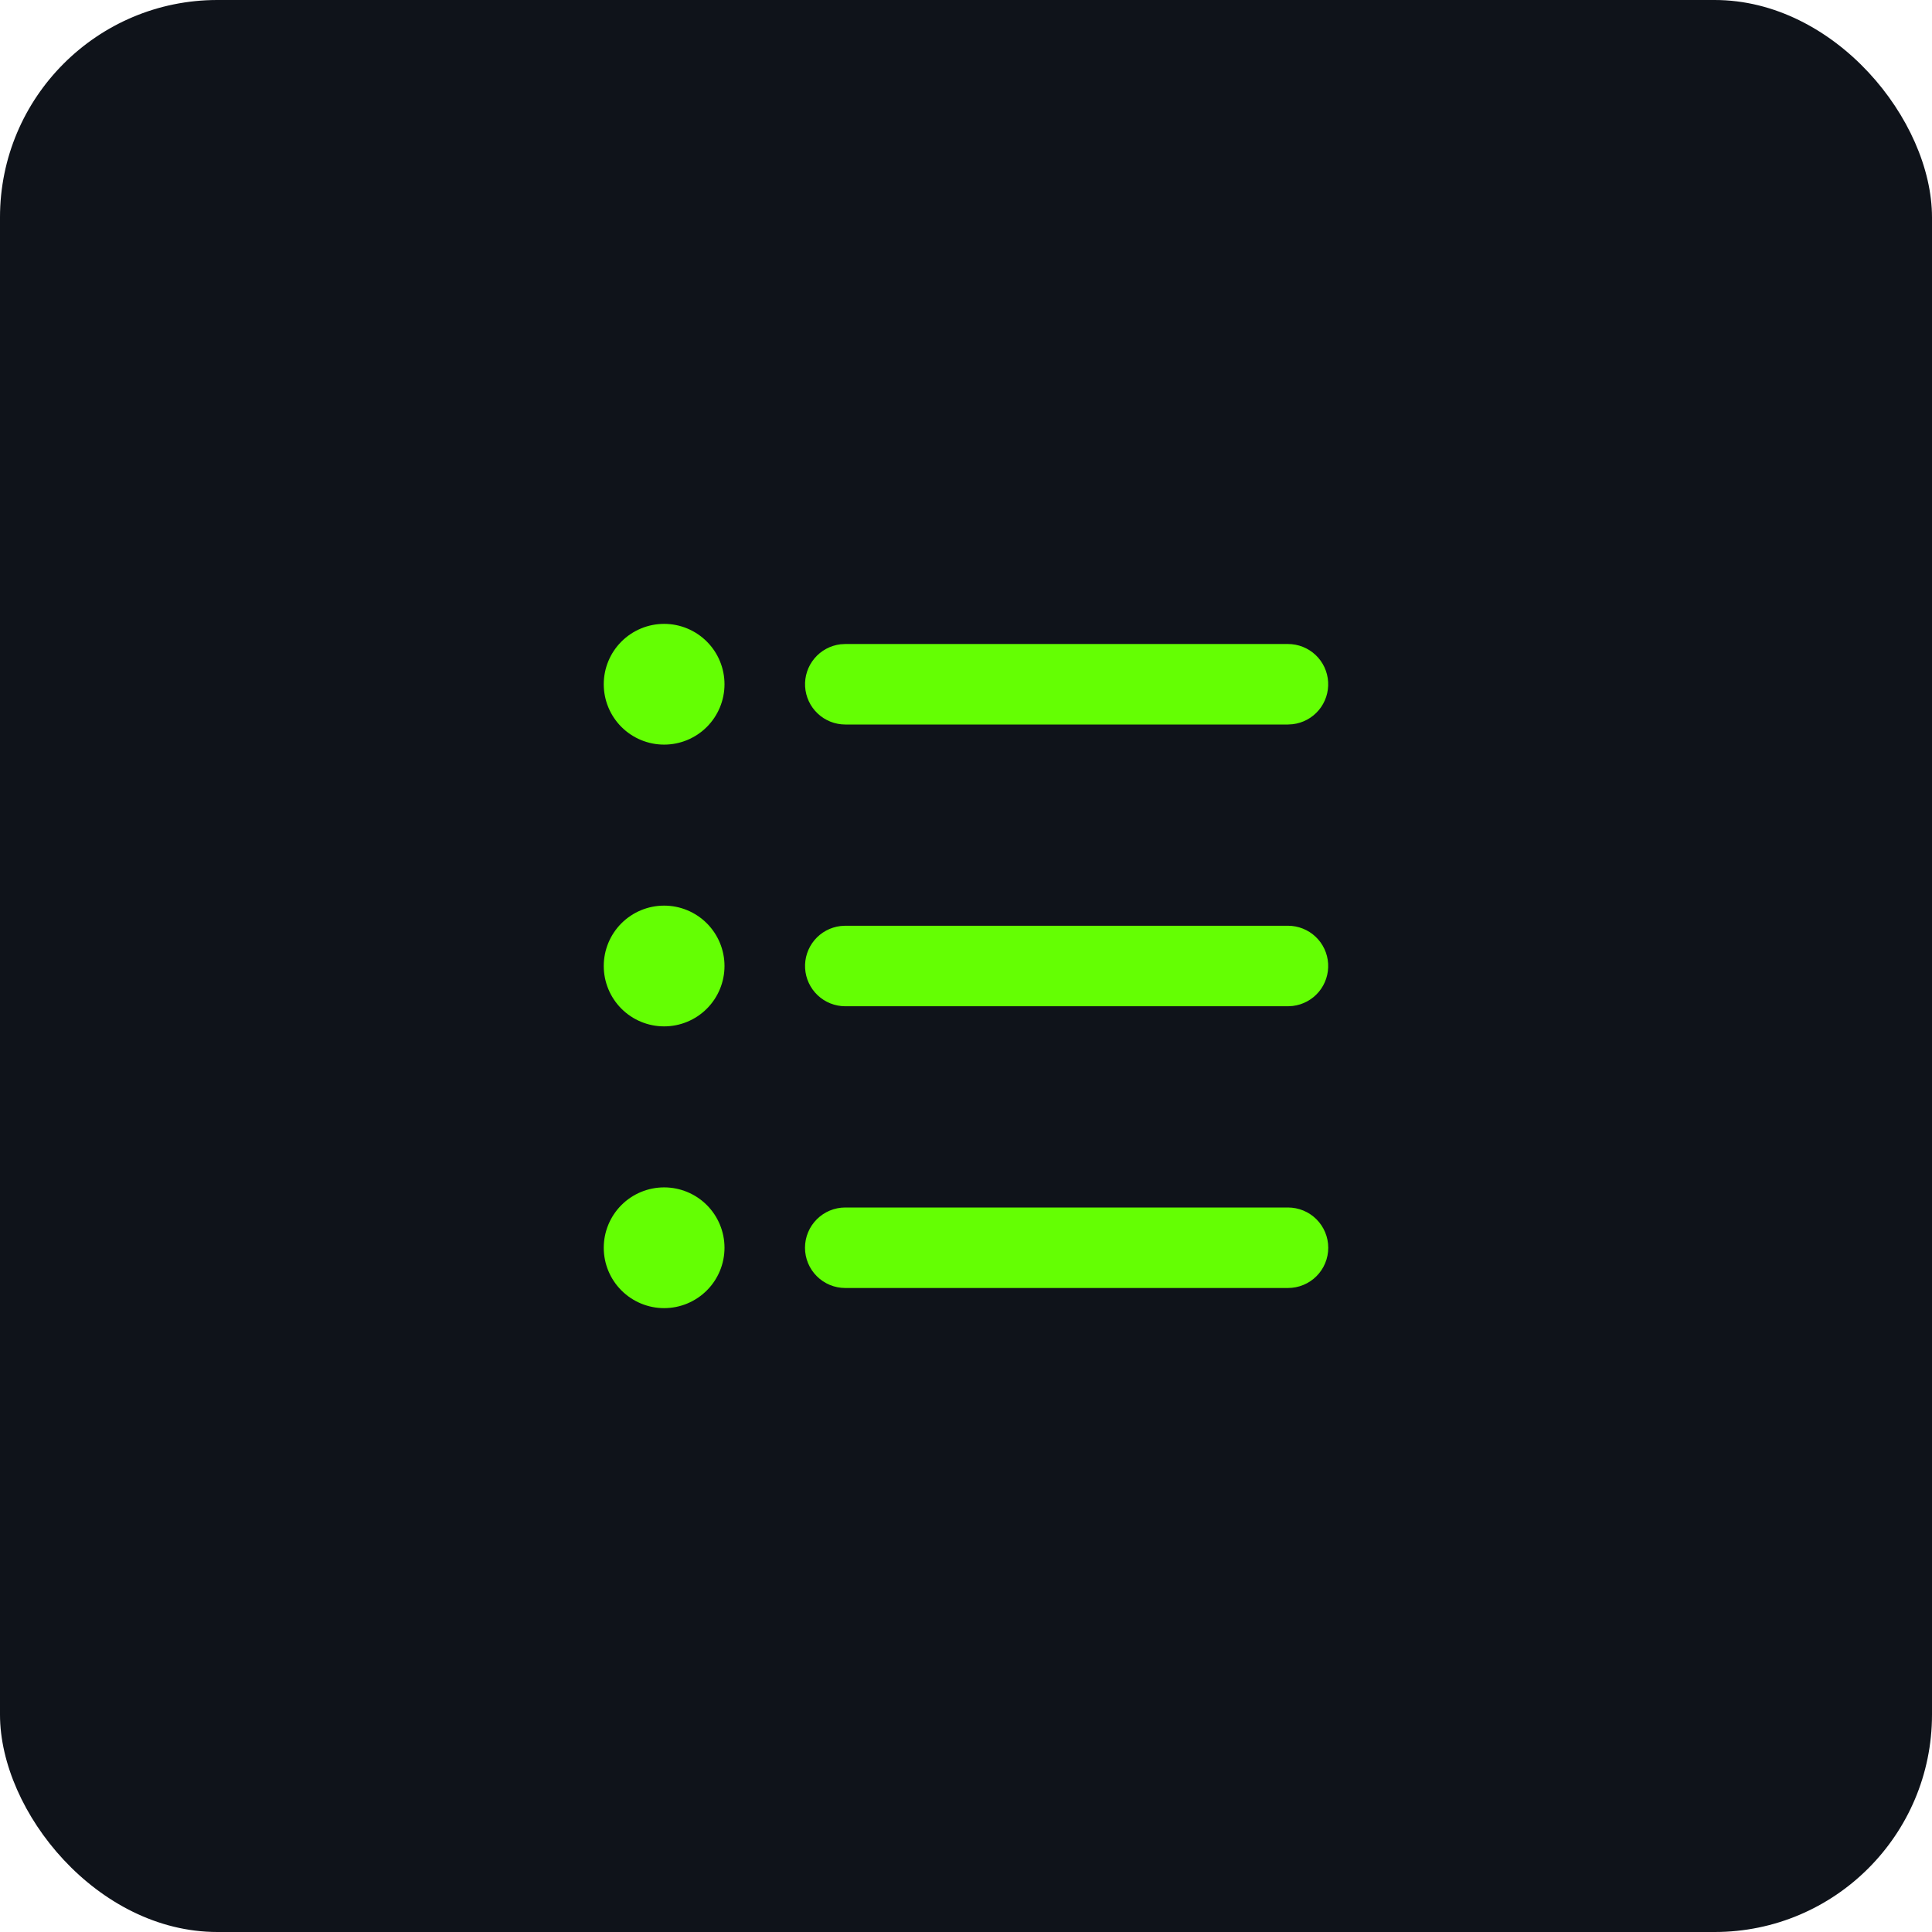
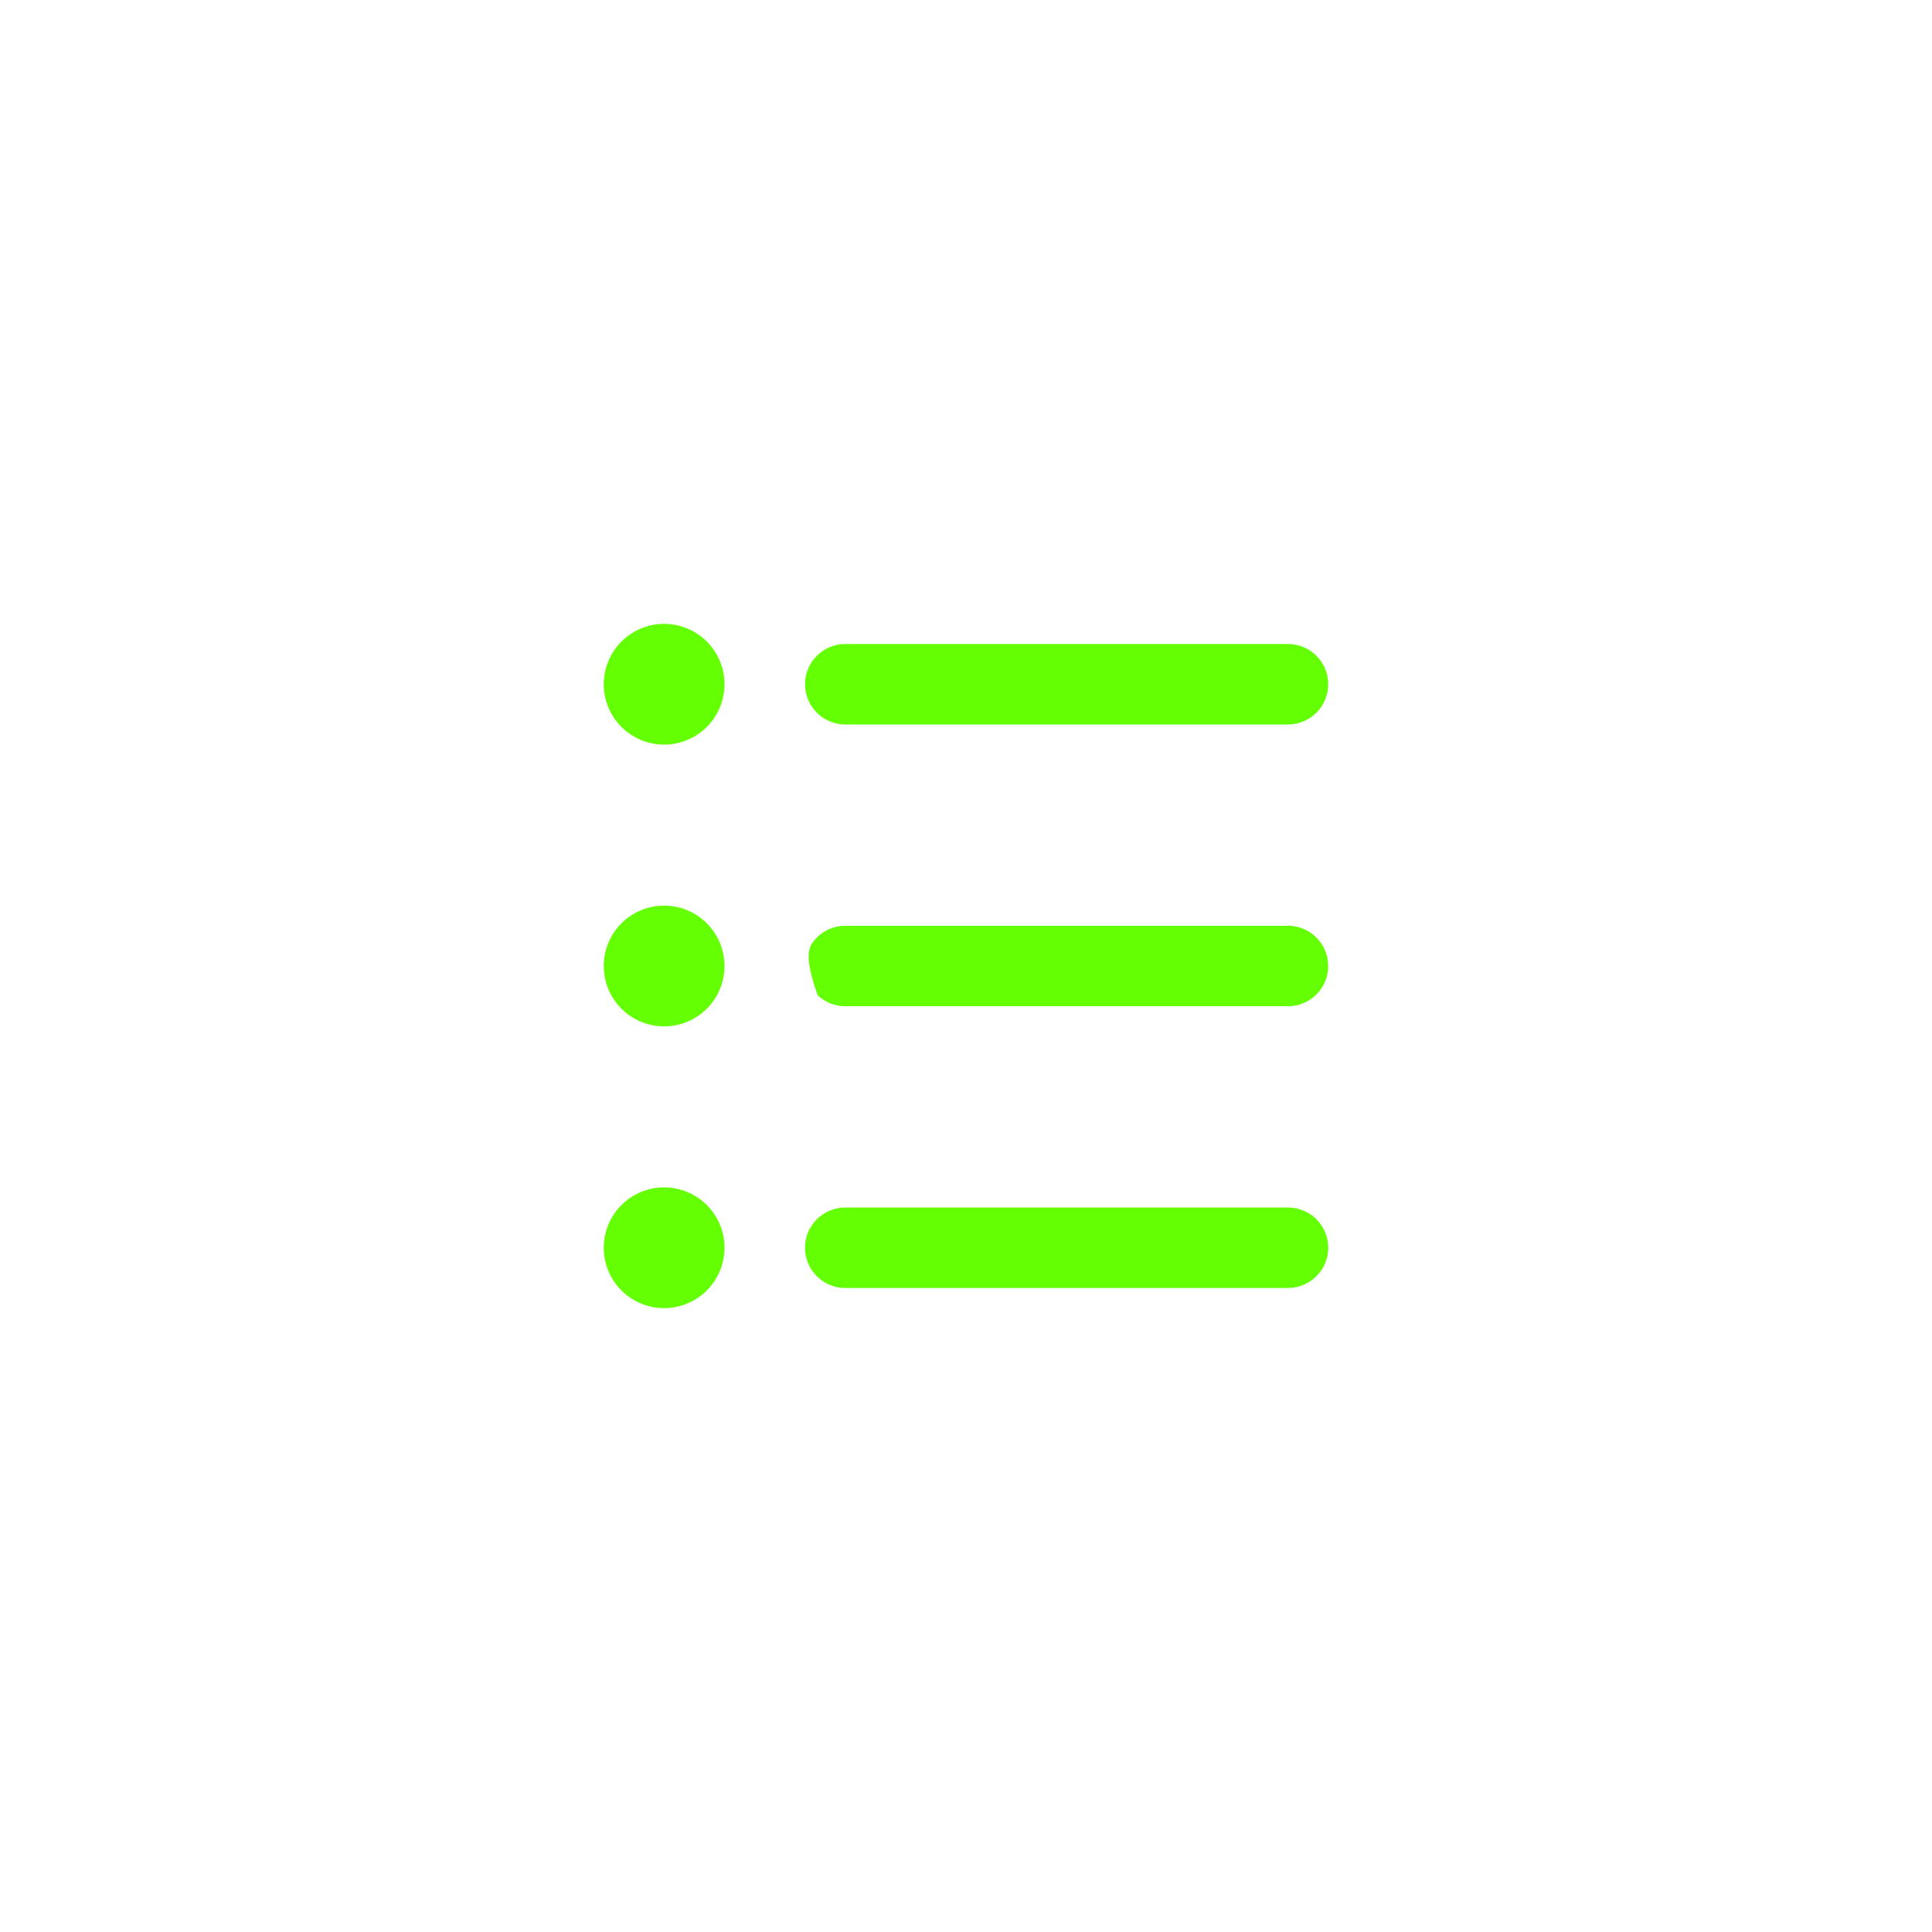
<svg xmlns="http://www.w3.org/2000/svg" width="80" height="80" viewBox="0 0 80 80" fill="none">
-   <rect y="-0" width="80" height="80" rx="9" fill="#0F131A" />
  <g filter="url(#filter0_d_0_1)">
    <g filter="url(#filter1_d_0_1)">
-       <path d="M27.5 49.167C28.163 49.167 28.799 49.43 29.268 49.899C29.737 50.368 30 51.004 30 51.667C30 52.33 29.737 52.966 29.268 53.434C28.799 53.903 28.163 54.167 27.5 54.167C26.837 54.167 26.201 53.903 25.732 53.434C25.263 52.966 25 52.33 25 51.667C25 51.004 25.263 50.368 25.732 49.899C26.201 49.43 26.837 49.167 27.5 49.167ZM53.333 50C53.775 50 54.199 50.176 54.512 50.488C54.824 50.801 55 51.225 55 51.667C55 52.109 54.824 52.533 54.512 52.845C54.199 53.158 53.775 53.333 53.333 53.333H35C34.558 53.333 34.134 53.158 33.822 52.845C33.509 52.533 33.333 52.109 33.333 51.667C33.333 51.225 33.509 50.801 33.822 50.488C34.134 50.176 34.558 50 35 50H53.333ZM27.5 37.5C28.163 37.5 28.799 37.763 29.268 38.232C29.737 38.701 30 39.337 30 40C30 40.663 29.737 41.299 29.268 41.768C28.799 42.237 28.163 42.5 27.5 42.5C26.837 42.5 26.201 42.237 25.732 41.768C25.263 41.299 25 40.663 25 40C25 39.337 25.263 38.701 25.732 38.232C26.201 37.763 26.837 37.5 27.5 37.5ZM53.333 38.333C53.758 38.334 54.167 38.496 54.476 38.788C54.785 39.08 54.97 39.478 54.995 39.902C55.02 40.326 54.882 40.744 54.61 41.07C54.337 41.395 53.95 41.605 53.528 41.655L53.333 41.667H35C34.575 41.666 34.167 41.504 33.858 41.212C33.549 40.92 33.363 40.522 33.338 40.098C33.313 39.674 33.451 39.256 33.724 38.93C33.996 38.605 34.383 38.395 34.805 38.345L35 38.333H53.333ZM27.5 25.833C28.163 25.833 28.799 26.097 29.268 26.566C29.737 27.034 30 27.67 30 28.333C30 28.996 29.737 29.632 29.268 30.101C28.799 30.57 28.163 30.833 27.5 30.833C26.837 30.833 26.201 30.57 25.732 30.101C25.263 29.632 25 28.996 25 28.333C25 27.67 25.263 27.034 25.732 26.566C26.201 26.097 26.837 25.833 27.5 25.833ZM53.333 26.667C53.758 26.667 54.167 26.83 54.476 27.121C54.785 27.413 54.97 27.812 54.995 28.236C55.02 28.66 54.882 29.077 54.61 29.403C54.337 29.729 53.95 29.938 53.528 29.988L53.333 30H35C34.575 30 34.167 29.837 33.858 29.545C33.549 29.254 33.363 28.855 33.338 28.431C33.313 28.007 33.451 27.589 33.724 27.264C33.996 26.938 34.383 26.729 34.805 26.678L35 26.667H53.333Z" fill="#64FF03" />
+       <path d="M27.5 49.167C28.163 49.167 28.799 49.43 29.268 49.899C29.737 50.368 30 51.004 30 51.667C30 52.33 29.737 52.966 29.268 53.434C28.799 53.903 28.163 54.167 27.5 54.167C26.837 54.167 26.201 53.903 25.732 53.434C25.263 52.966 25 52.33 25 51.667C25 51.004 25.263 50.368 25.732 49.899C26.201 49.43 26.837 49.167 27.5 49.167ZM53.333 50C53.775 50 54.199 50.176 54.512 50.488C54.824 50.801 55 51.225 55 51.667C55 52.109 54.824 52.533 54.512 52.845C54.199 53.158 53.775 53.333 53.333 53.333H35C34.558 53.333 34.134 53.158 33.822 52.845C33.509 52.533 33.333 52.109 33.333 51.667C33.333 51.225 33.509 50.801 33.822 50.488C34.134 50.176 34.558 50 35 50H53.333ZM27.5 37.5C28.163 37.5 28.799 37.763 29.268 38.232C29.737 38.701 30 39.337 30 40C30 40.663 29.737 41.299 29.268 41.768C28.799 42.237 28.163 42.5 27.5 42.5C26.837 42.5 26.201 42.237 25.732 41.768C25.263 41.299 25 40.663 25 40C25 39.337 25.263 38.701 25.732 38.232C26.201 37.763 26.837 37.5 27.5 37.5ZM53.333 38.333C53.758 38.334 54.167 38.496 54.476 38.788C54.785 39.08 54.97 39.478 54.995 39.902C55.02 40.326 54.882 40.744 54.61 41.07C54.337 41.395 53.95 41.605 53.528 41.655L53.333 41.667H35C34.575 41.666 34.167 41.504 33.858 41.212C33.313 39.674 33.451 39.256 33.724 38.93C33.996 38.605 34.383 38.395 34.805 38.345L35 38.333H53.333ZM27.5 25.833C28.163 25.833 28.799 26.097 29.268 26.566C29.737 27.034 30 27.67 30 28.333C30 28.996 29.737 29.632 29.268 30.101C28.799 30.57 28.163 30.833 27.5 30.833C26.837 30.833 26.201 30.57 25.732 30.101C25.263 29.632 25 28.996 25 28.333C25 27.67 25.263 27.034 25.732 26.566C26.201 26.097 26.837 25.833 27.5 25.833ZM53.333 26.667C53.758 26.667 54.167 26.83 54.476 27.121C54.785 27.413 54.97 27.812 54.995 28.236C55.02 28.66 54.882 29.077 54.61 29.403C54.337 29.729 53.95 29.938 53.528 29.988L53.333 30H35C34.575 30 34.167 29.837 33.858 29.545C33.549 29.254 33.363 28.855 33.338 28.431C33.313 28.007 33.451 27.589 33.724 27.264C33.996 26.938 34.383 26.729 34.805 26.678L35 26.667H53.333Z" fill="#64FF03" />
    </g>
  </g>
  <defs>
    <filter id="filter0_d_0_1" x="19" y="19.833" width="42" height="40.333" filterUnits="userSpaceOnUse" color-interpolation-filters="sRGB">
      <feFlood flood-opacity="0" result="BackgroundImageFix" />
      <feColorMatrix in="SourceAlpha" type="matrix" values="0 0 0 0 0 0 0 0 0 0 0 0 0 0 0 0 0 0 127 0" result="hardAlpha" />
      <feOffset />
      <feGaussianBlur stdDeviation="3" />
      <feComposite in2="hardAlpha" operator="out" />
      <feColorMatrix type="matrix" values="0 0 0 0 0.392 0 0 0 0 1 0 0 0 0 0.012 0 0 0 1 0" />
      <feBlend mode="normal" in2="BackgroundImageFix" result="effect1_dropShadow_0_1" />
      <feBlend mode="normal" in="SourceGraphic" in2="effect1_dropShadow_0_1" result="shape" />
    </filter>
    <filter id="filter1_d_0_1" x="19" y="19.833" width="42" height="40.333" filterUnits="userSpaceOnUse" color-interpolation-filters="sRGB">
      <feFlood flood-opacity="0" result="BackgroundImageFix" />
      <feColorMatrix in="SourceAlpha" type="matrix" values="0 0 0 0 0 0 0 0 0 0 0 0 0 0 0 0 0 0 127 0" result="hardAlpha" />
      <feOffset />
      <feGaussianBlur stdDeviation="3" />
      <feComposite in2="hardAlpha" operator="out" />
      <feColorMatrix type="matrix" values="0 0 0 0 0.392 0 0 0 0 1 0 0 0 0 0.012 0 0 0 1 0" />
      <feBlend mode="normal" in2="BackgroundImageFix" result="effect1_dropShadow_0_1" />
      <feBlend mode="normal" in="SourceGraphic" in2="effect1_dropShadow_0_1" result="shape" />
    </filter>
  </defs>
</svg>